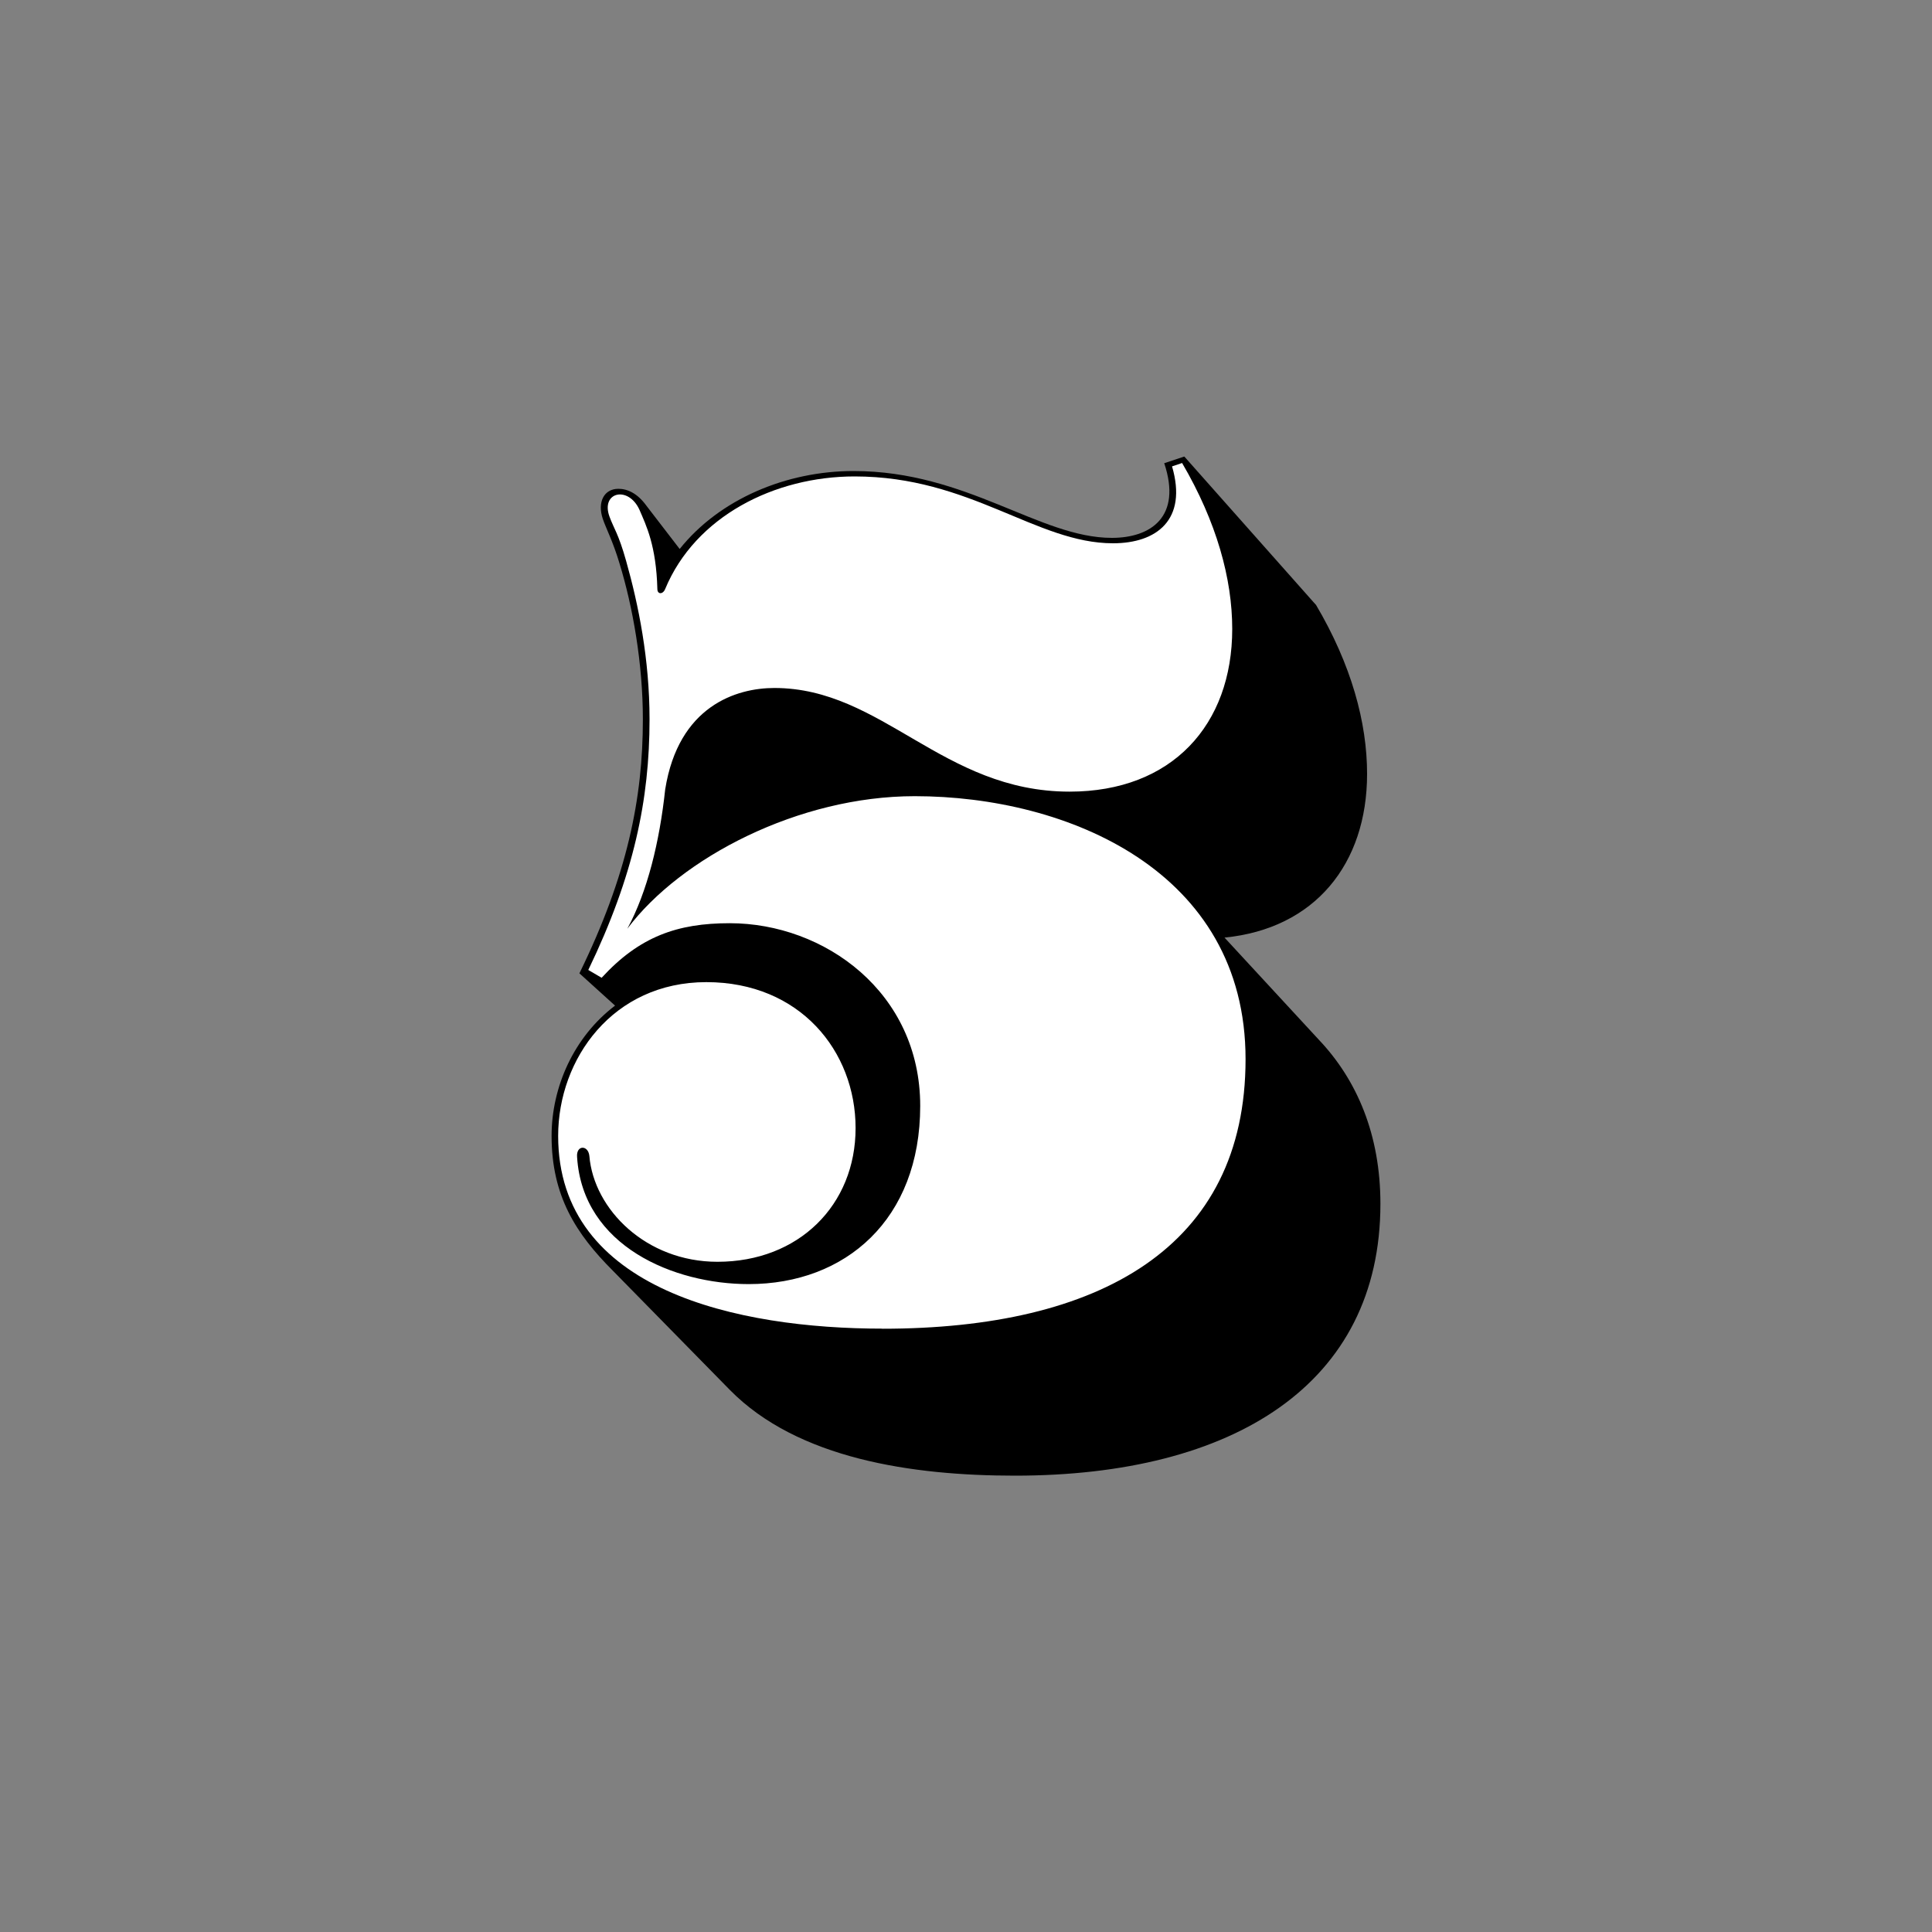
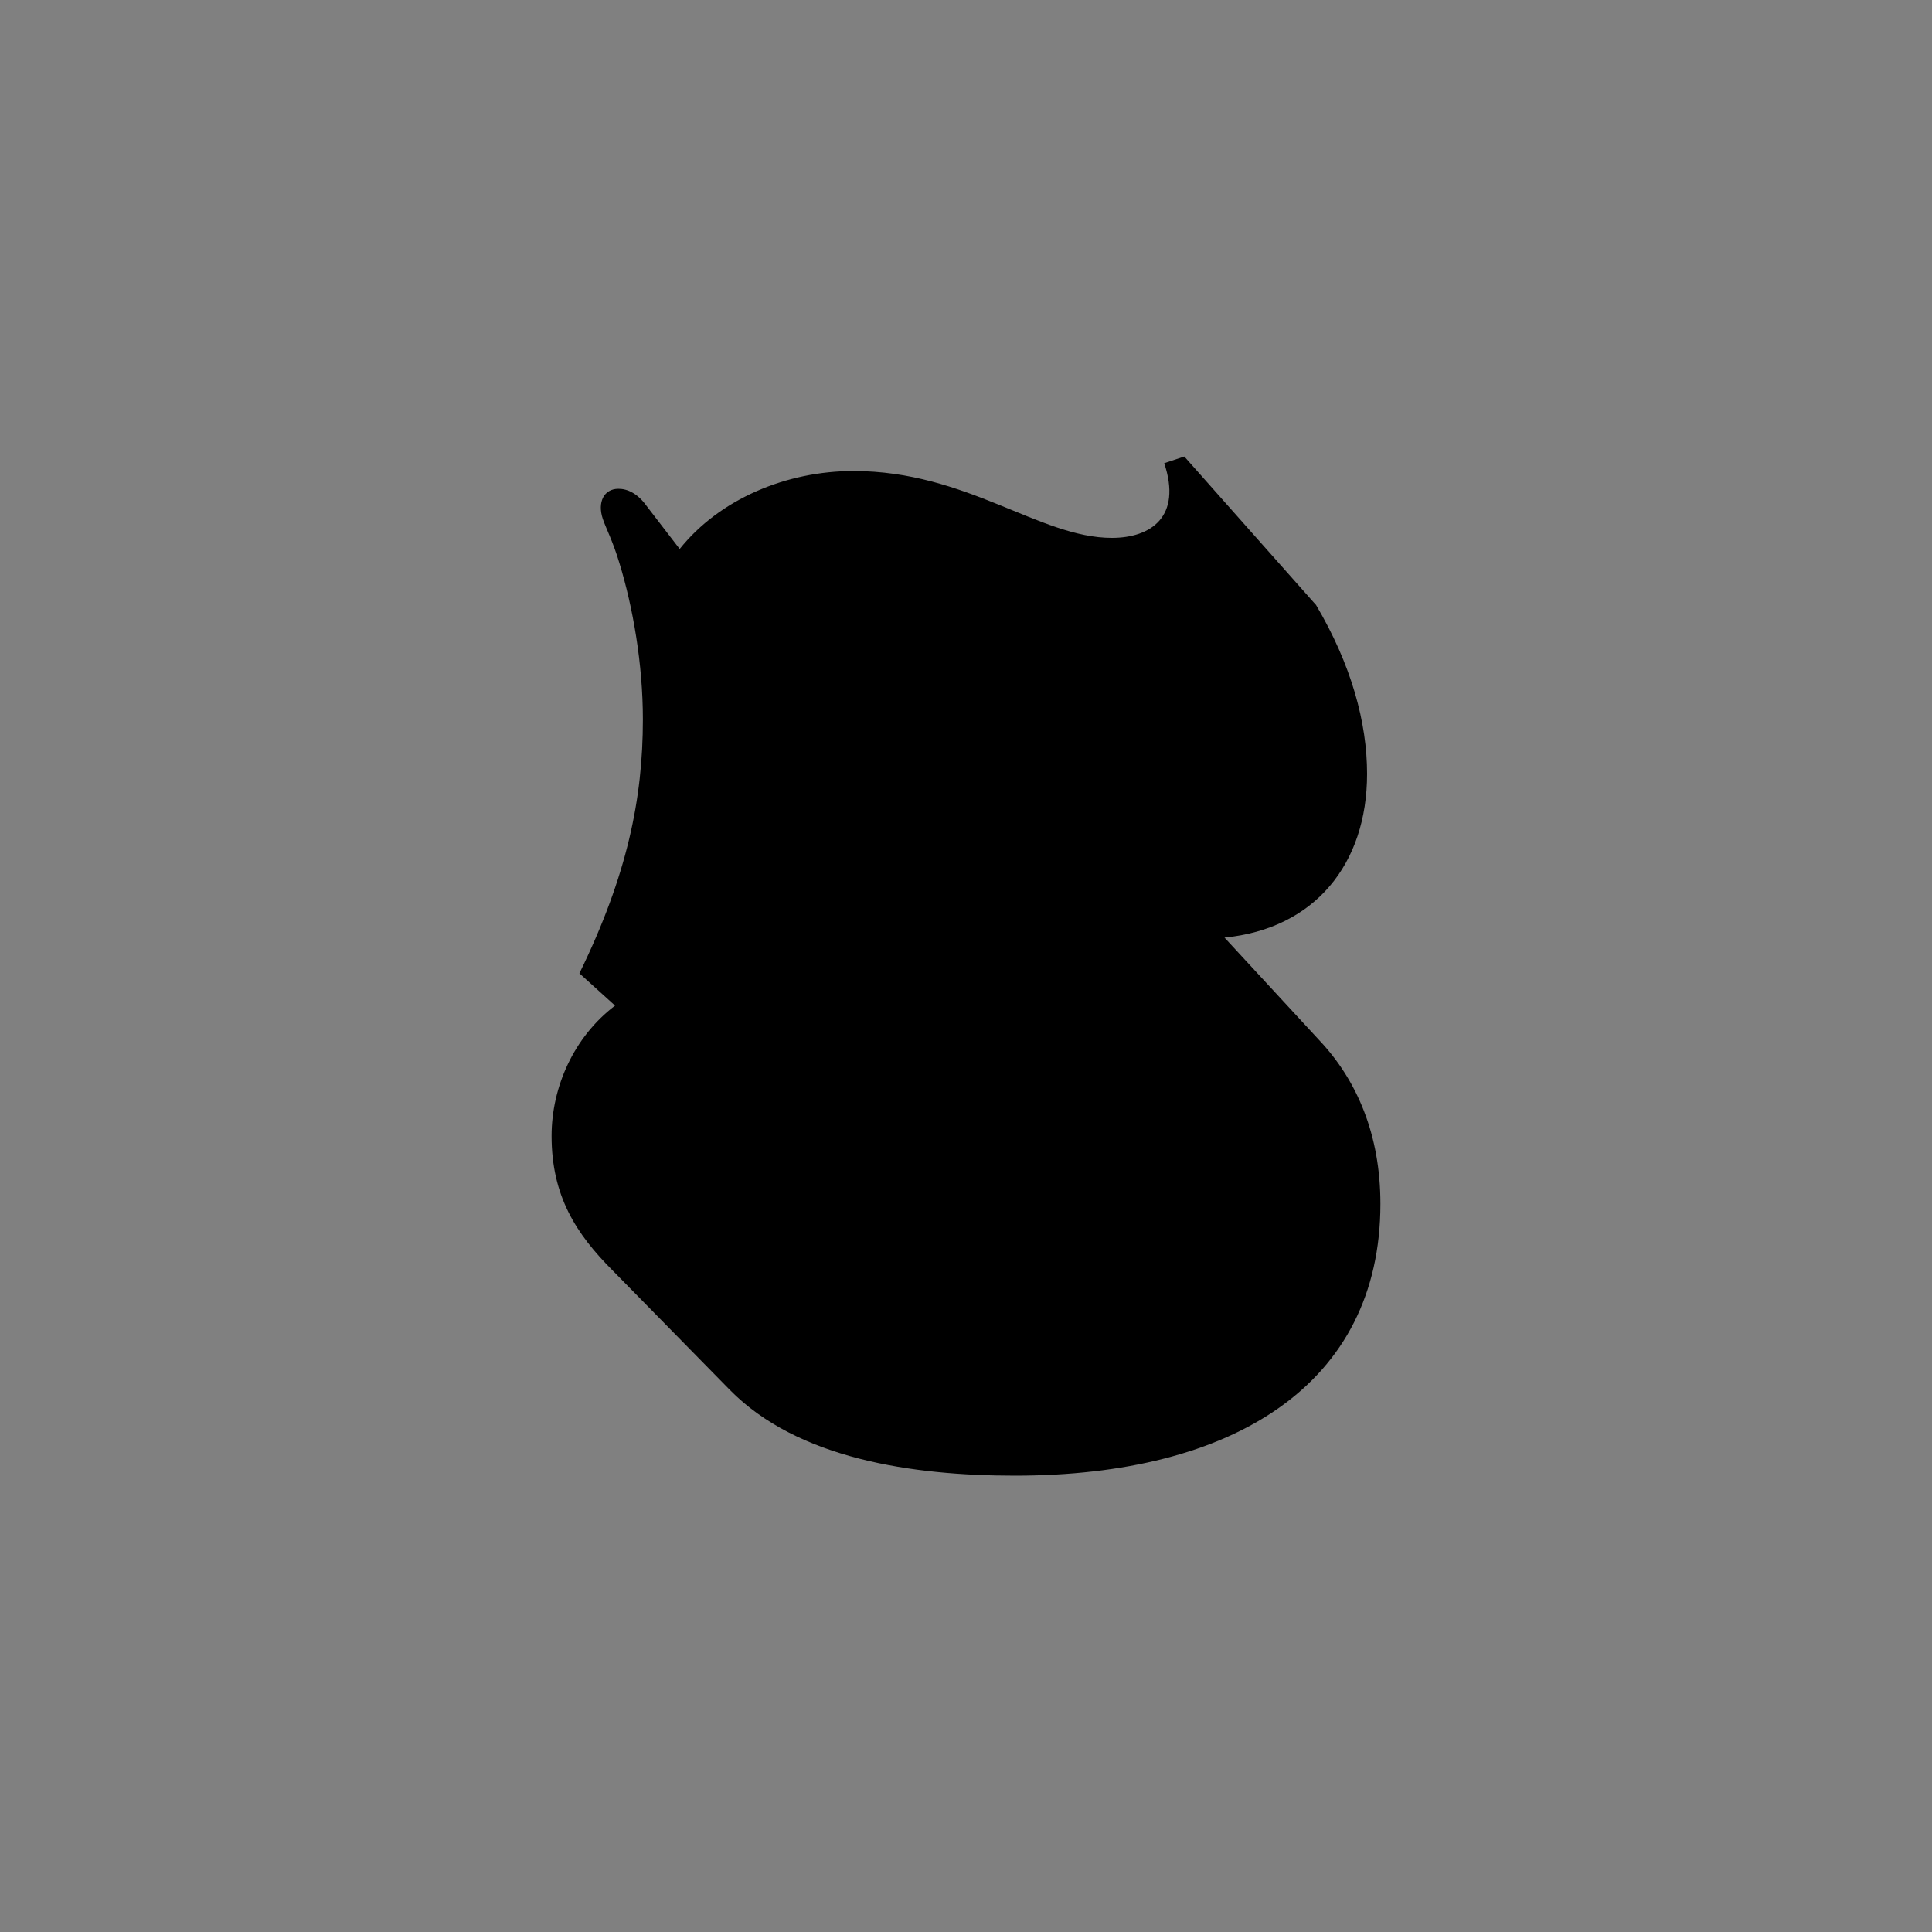
<svg xmlns="http://www.w3.org/2000/svg" viewBox="0 0 200 200">
  <rect x="0" y="0" width="200" height="200" fill="#808080" stroke="none" />
  <path fill="#000000" d="m136.21,62.58c3.69,6.23,5.31,12.22,5.31,17.53,0,9.34-5.42,16.03-14.76,16.95l9.8,10.61c3.92,4.15,6.34,9.8,6.34,16.95,0,18.68-15.22,28.14-37.83,28.14-10.61,0-22.49-1.73-29.52-8.88l-12.11-12.34c-3.81-3.81-6.34-7.73-6.34-13.95,0-5.07,2.31-10.26,6.57-13.49l-3.69-3.34c4.96-10.15,6.57-18.11,6.57-26.29,0-5.77-1.04-11.65-2.42-16.15-.69-2.31-1.38-3.58-1.73-4.61-.58-1.73.12-3.11,1.62-3.11.92,0,1.96.46,2.88,1.73l3.46,4.5c4.15-5.19,11.07-8.07,17.99-8.07,11.76,0,19.26,6.92,26.75,6.92,4.04,0,7.27-2.19,5.42-7.73l2.08-.69,13.61,15.34Z" />
-   <path fill="#ffffff" d="m91.34,137.54c-14.88,0-33.56-3.92-33.56-19.95,0-7.96,5.65-15.92,15.34-15.92s15.45,7.15,15.45,15.11-5.88,13.84-14.3,13.84c-7.38,0-12.8-5.42-13.26-10.96-.12-1.15-1.38-1.15-1.27.12.58,9.23,10.03,13.15,17.76,13.15,10.03,0,17.76-6.69,17.76-18.45s-9.92-18.91-19.72-18.91c-5.42,0-9.34,1.38-13.26,5.65l-1.38-.81c4.73-9.8,6.34-17.65,6.34-25.95,0-6.23-1.15-11.88-2.42-16.38-.81-2.88-1.27-3.34-1.73-4.61-.92-2.54,1.96-3.23,3.11-.69.69,1.61,1.73,3.69,1.85,8.19,0,.58.58.58.81,0,3.11-7.5,11.3-11.65,19.61-11.65,11.99,0,18.8,6.92,26.75,6.92,4.5,0,7.73-2.42,6.11-7.96l1.04-.35c3.58,6.11,5.19,11.99,5.19,17.18,0,9.92-6.23,16.84-16.84,16.84-13.15,0-19.38-10.73-30.56-10.73-3.92,0-9.92,1.85-11.3,10.5-.58,5.42-1.85,10.61-3.92,14.42,5.54-7.38,17.76-13.72,29.75-13.72,15.8,0,34.25,7.73,34.25,27.22s-15.11,27.91-37.6,27.91Z" />
</svg>